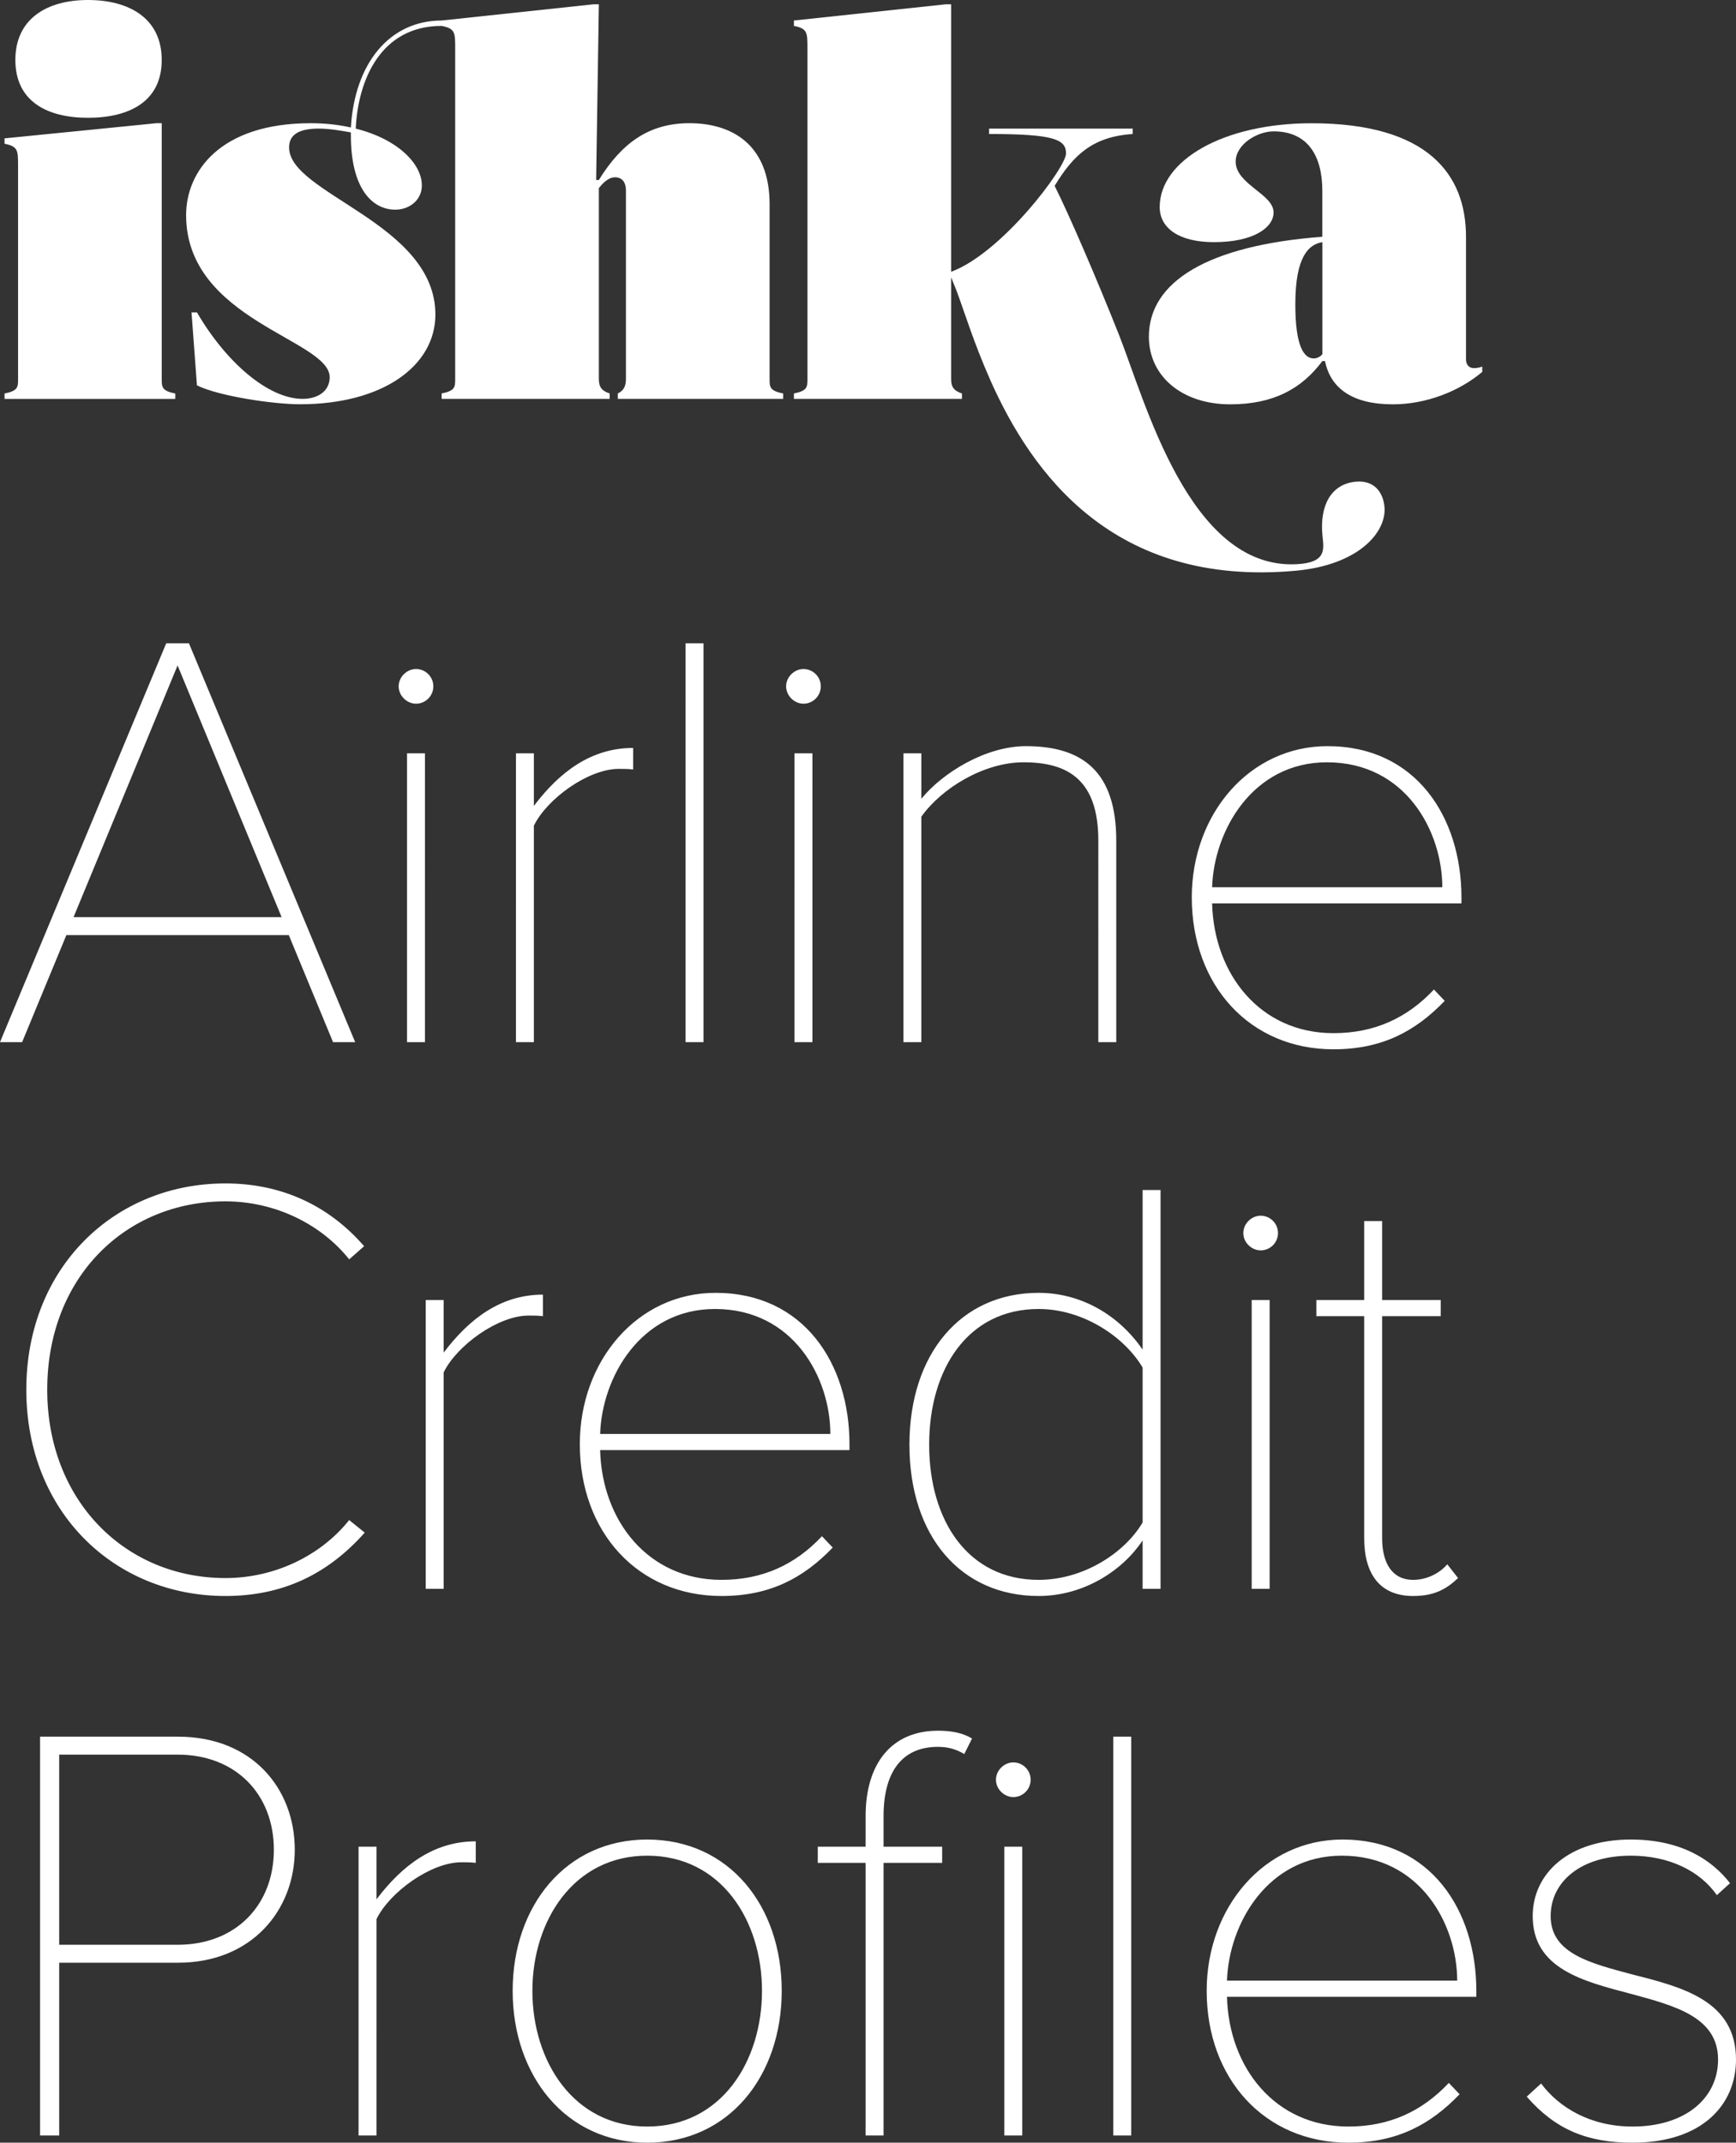
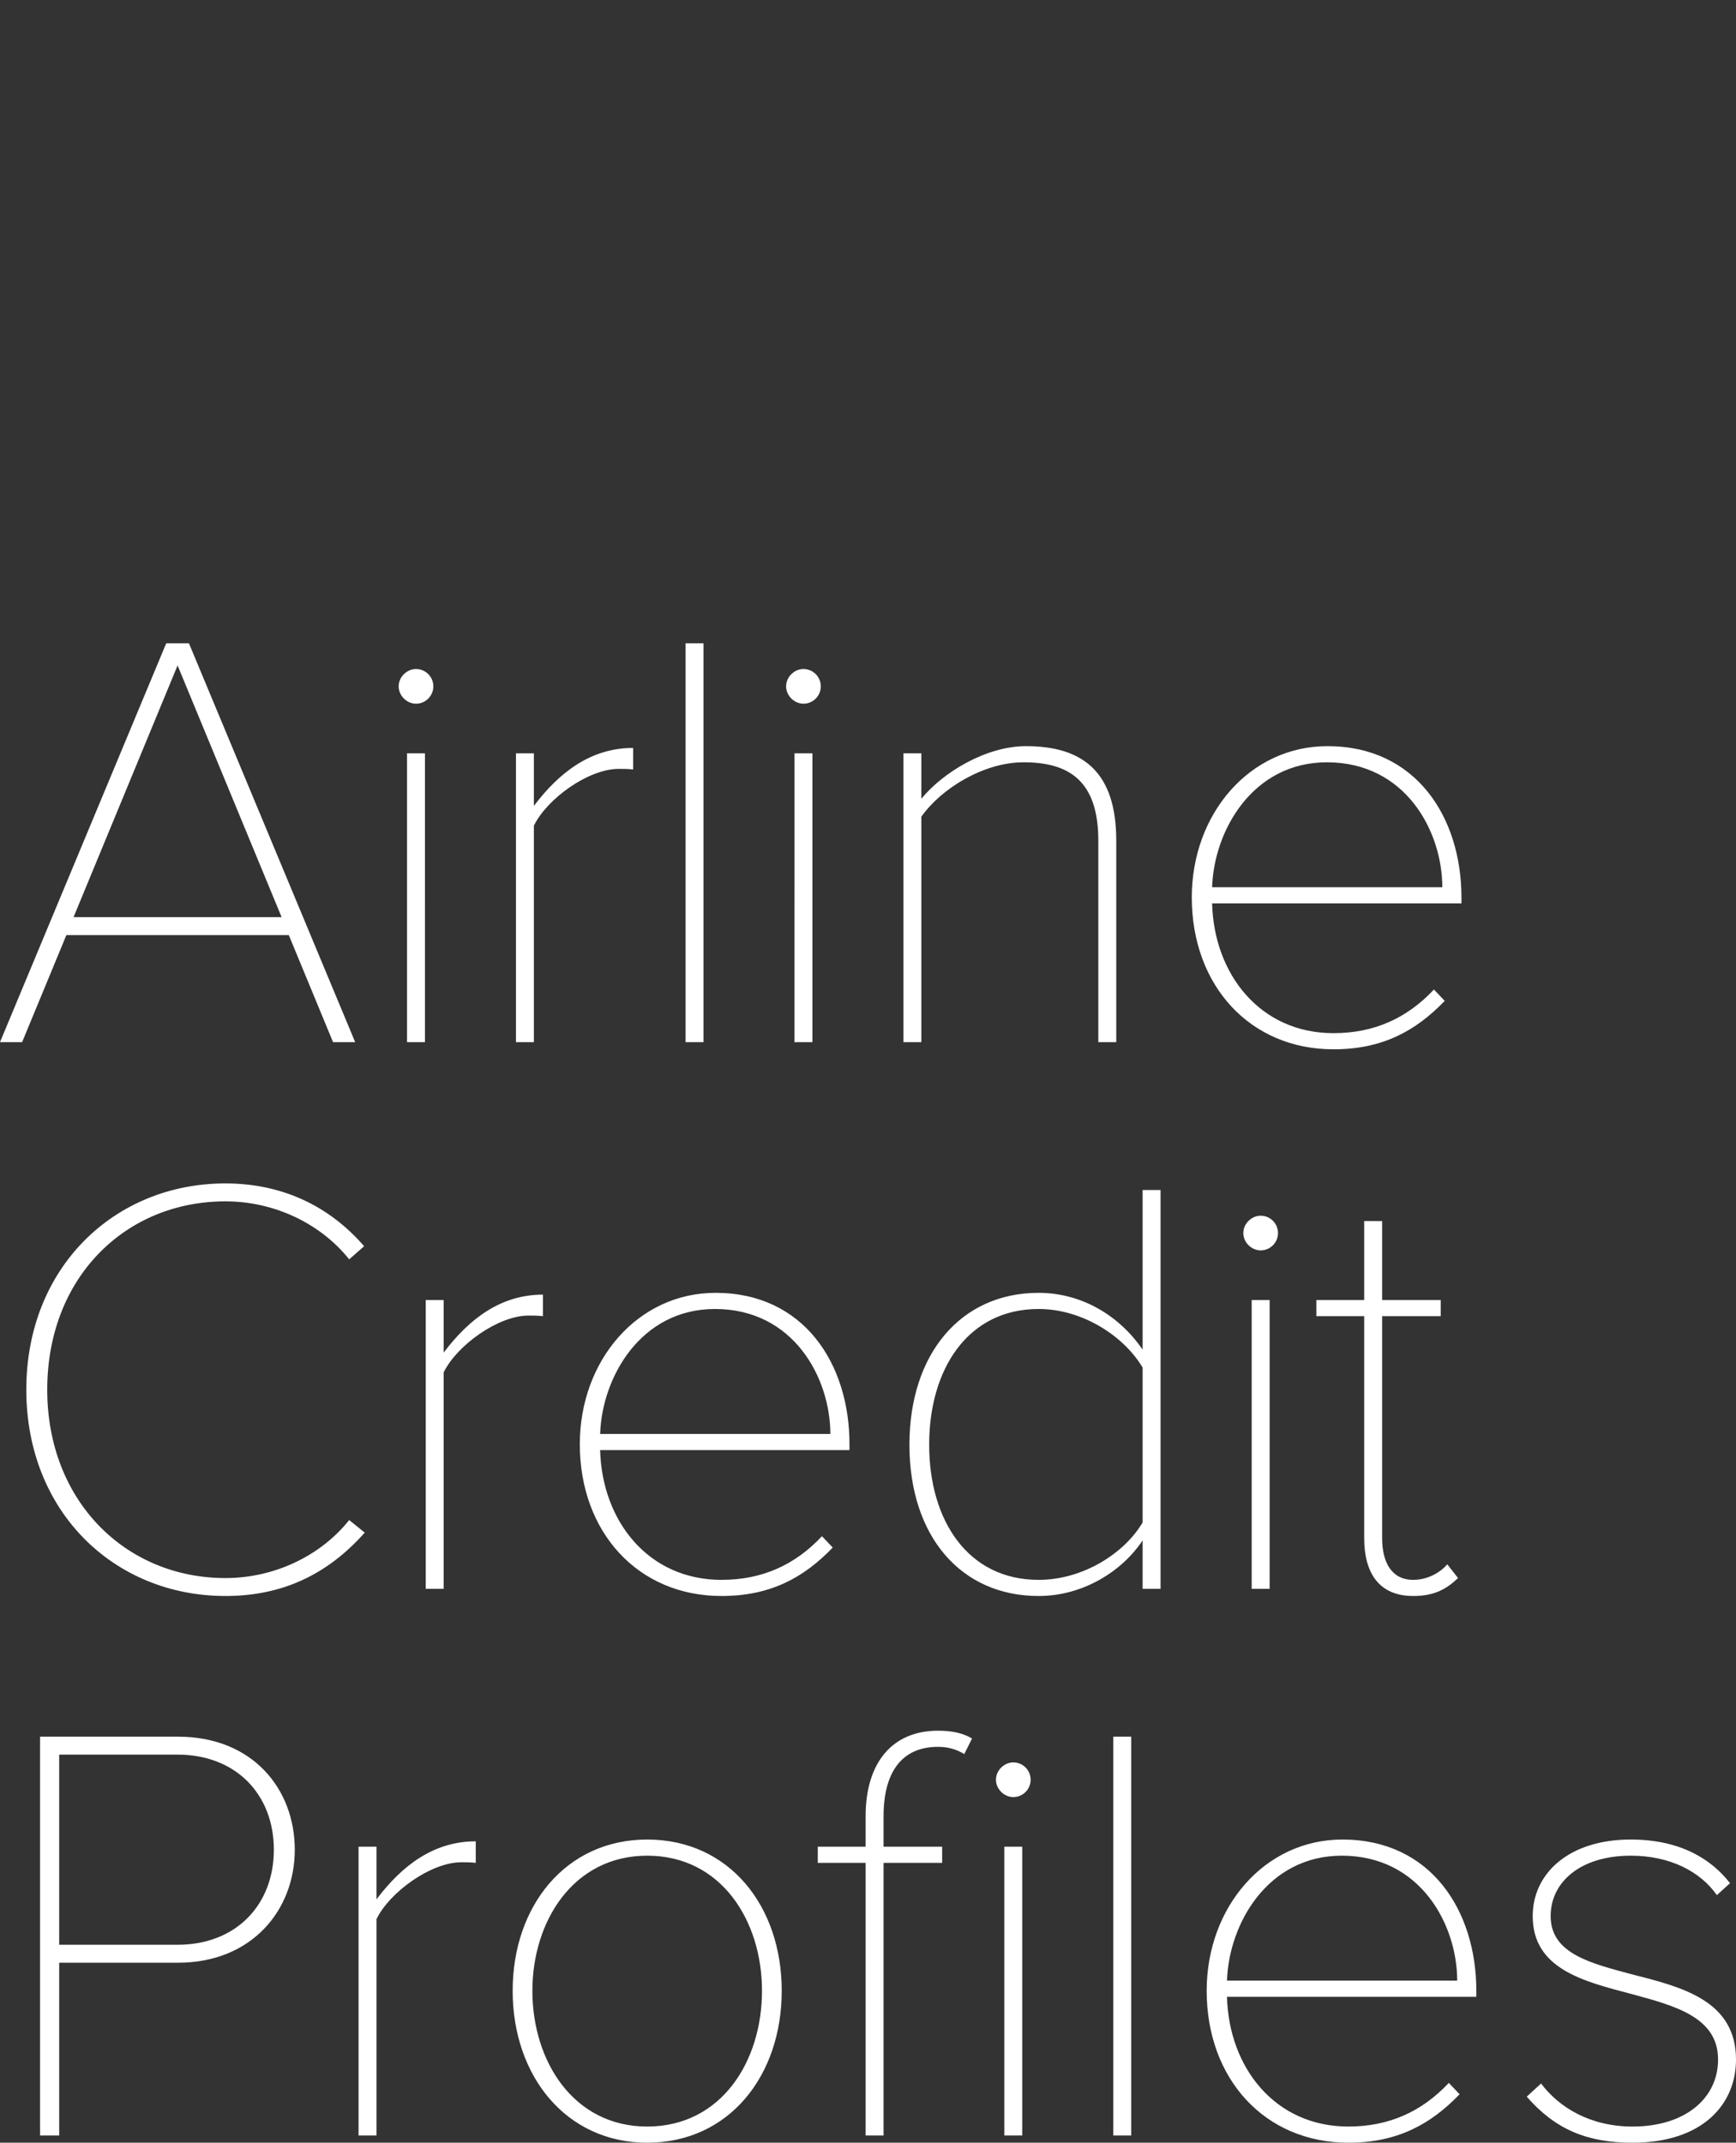
<svg xmlns="http://www.w3.org/2000/svg" xmlns:ns1="http://sodipodi.sourceforge.net/DTD/sodipodi-0.dtd" xmlns:ns2="http://www.inkscape.org/namespaces/inkscape" width="203.237" height="250.84" viewBox="0 0 203.237 250.84" fill="none" version="1.1" id="svg19" ns1:docname="banner-text-mobile.svg" ns2:version="1.2.2 (b0a8486541, 2022-12-01)">
  <rect x="0" y="0" width="203.237" height="250.84" fill="#333333" stroke="none" />
  <ns1:namedview id="namedview21" pagecolor="#ffffff" bordercolor="#000000" borderopacity="0.25" ns2:showpageshadow="2" ns2:pageopacity="0.0" ns2:pagecheckerboard="true" ns2:deskcolor="#d1d1d1" showgrid="false" ns2:zoom="1.2523901" ns2:cx="521.40305" ns2:cy="126.55802" ns2:window-width="3774" ns2:window-height="2091" ns2:window-x="0" ns2:window-y="0" ns2:window-maximized="1" ns2:current-layer="svg19" />
  <g clip-path="url(#clip0_792_9)" id="g10" transform="translate(-1.47)">
-     <path d="m 163.554,59.349 c -0.155,-1.71 -1.187,-3.153 -3.349,-2.959 -2.927,0.268 -4.236,2.813 -3.919,6.234 0.147,1.589 0.618,3.259 -3.081,3.429 -12.535,0.584 -17.681,-19.18 -20.746,-26.889 -2.617,-6.591 -5.837,-14.049 -7.519,-17.405 2.154,-3.543 4.381,-5.756 9.137,-6.072 V 15.055 h -16.811 v 0.632 c 7.617,0 9.007,0.632 9.007,2.278 0,1.646 -7.487,11.641 -13.454,13.854 V 0.504 h -0.634 L 94.414,2.401 v 0.632 c 1.585,0.316 1.585,0.762 1.585,2.659 V 44.352 c 0,0.949 0,1.394 -1.585,1.71 v 0.632 h 19.673 v -0.632 c -0.951,-0.316 -1.268,-0.762 -1.268,-1.71 V 32.46 c 0.049,0.122 0.089,0.235 0.138,0.349 0.171,0.421 0.341,0.835 0.504,1.24 0.878,2.351 2.049,6.185 3.935,10.417 0,0.016 0.008,0.032 0.016,0.049 4.829,10.822 14.34,24.238 35.728,22.301 7.439,-0.673 10.674,-4.548 10.414,-7.466 z" fill="#ffffff" id="path2" />
    <path d="m 20.405,44.359 c 0,0.949 0,1.394 1.585,1.71 v 0.632 H 2 v -0.632 c 1.585,-0.316 1.585,-0.762 1.585,-1.71 V 19.488 c 0,-1.897 0,-2.343 -1.585,-2.659 v -0.632 l 17.771,-1.775 h 0.634 V 44.35 Z M 11.771,0 c 4.821,0 8.633,2.148 8.633,7.02 0,4.872 -3.804,6.769 -8.633,6.769 -4.829,0 -8.503,-1.954 -8.503,-6.769 C 3.268,2.205 6.951,0 11.771,0 Z" fill="#ffffff" id="path4" />
-     <path d="m 53.174,46.062 c 1.585,-0.316 1.585,-0.762 1.585,-1.71 V 5.692 c 0,-1.897 0,-2.343 -1.585,-2.659 -7.17,0 -9.796,6.388 -10.056,12.022 5.016,1.265 7.739,4.175 7.739,6.647 0,1.775 -1.52,2.845 -3.105,2.845 -2.788,0 -5.203,-2.594 -5.203,-8.666 v -0.381 c -1.081,-0.186 -2.471,-0.446 -3.748,-0.446 -2.219,0 -3.487,0.632 -3.487,2.213 0,5.439 17.128,8.86 17.128,19.553 0,6.007 -6.154,10.506 -15.86,10.506 -3.105,0 -9.519,-0.949 -12.056,-2.213 l -0.634,-8.544 h 0.634 c 3.43,5.885 8.373,10.125 12.373,10.125 1.837,0 3.17,-0.949 3.17,-2.529 0,-4.426 -16.811,-6.647 -16.811,-18.985 0,-5.058 3.935,-10.757 14.592,-10.757 1.715,0 3.3,0.186 4.699,0.503 C 42.996,7.33 47.142,2.401 53.174,2.401 L 70.945,0.504 h 0.634 L 71.262,21.07 h 0.317 c 2.732,-4.426 5.967,-6.647 10.601,-6.647 5.016,0 9.389,2.529 9.389,9.493 v 20.436 c 0,0.949 0,1.394 1.585,1.71 v 0.632 H 73.798 v -0.632 c 0.634,-0.316 0.951,-0.762 0.951,-1.71 V 22.335 c 0,-1.394 -0.821,-1.581 -1.268,-1.581 -0.886,0 -1.585,0.884 -1.902,1.265 v 22.333 c 0,0.949 0.317,1.394 1.268,1.71 v 0.632 H 53.174 Z" fill="#ffffff" id="path6" />
    <path d="m 173.098,42.081 c 0,0.503 0.252,1.013 0.951,1.013 0.447,0 0.821,-0.13 0.951,-0.186 V 43.54 c -2.788,2.343 -6.666,3.794 -10.471,3.794 -4.755,0 -7.3,-1.897 -7.934,-5.059 h -0.317 c -2.414,3.226 -5.707,5.059 -10.787,5.059 -5.707,0 -9.52,-3.356 -9.52,-7.912 0,-6.453 6.918,-10.692 20.307,-11.706 v -5.375 c 0,-4.11 -1.715,-6.963 -5.707,-6.963 -1.902,0 -4.438,1.516 -4.438,3.543 0,2.659 4.438,3.794 4.438,5.95 0,1.775 -2.349,3.478 -6.983,3.478 -3.999,0 -6.349,-1.581 -6.349,-4.11 0,-5.439 7.422,-9.809 17.771,-9.809 13.641,0 18.088,6.007 18.088,13.287 z M 156.286,28.349 c -1.585,0.251 -3.17,1.646 -3.17,7.28 0,4.937 1.016,6.331 2.154,6.331 0.447,0 0.821,-0.251 1.016,-0.503 V 28.357 Z" fill="#ffffff" id="path8" />
  </g>
  <path d="M 41.58,122 H 38.99 L 33.81,109.47 H 7.77 L 2.59,122 H 0 L 19.46,75.31 h 2.66 z M 32.97,107.37 20.79,77.9 8.61,107.37 Z M 48.702,82.38 c -1.05,0 -2.03,-0.91 -2.03,-2.03 0,-1.12 0.98,-2.03 2.03,-2.03 1.12,0 2.03,0.91 2.03,2.03 0,1.12 -0.91,2.03 -2.03,2.03 z m 1.05,39.62 h -2.1 V 88.19 h 2.1 z m 12.75,0 h -2.1 V 88.19 h 2.1 v 6.16 c 3.01,-3.99 6.72,-6.79 11.62,-6.79 v 2.52 c -0.63,-0.07 -1.05,-0.07 -1.68,-0.07 -3.57,0 -8.4,3.5 -9.94,6.65 z m 19.86,0 h -2.1 V 75.31 h 2.1 z M 94.062,82.38 c -1.05,0 -2.03,-0.91 -2.03,-2.03 0,-1.12 0.98,-2.03 2.03,-2.03 1.12,0 2.03,0.91 2.03,2.03 0,1.12 -0.91,2.03 -2.03,2.03 z m 1.05,39.62 h -2.1 V 88.19 h 2.1 z m 35.571,0 h -2.1 V 98.41 c 0,-7.07 -3.5,-9.17 -8.75,-9.17 -4.62,0 -9.59,3.01 -11.97,6.37 V 122 h -2.1 V 88.19 h 2.1 v 5.32 c 2.52,-3.08 7.56,-6.16 12.25,-6.16 6.72,0 10.57,3.08 10.57,11.06 z m 8.842,-16.94 c 0,-9.8 6.79,-17.71 15.89,-17.71 10.36,0 15.68,8.33 15.68,17.71 v 0.7 h -29.19 c 0.21,8.26 5.6,15.19 14.21,15.19 4.76,0 8.61,-1.75 11.76,-5.11 l 1.26,1.33 c -3.43,3.57 -7.35,5.67 -13.02,5.67 -9.8,0 -16.59,-7.49 -16.59,-17.78 z m 15.82,-15.82 c -8.68,0 -13.23,7.98 -13.44,14.63 h 26.95 c 0,-6.51 -4.27,-14.63 -13.51,-14.63 z M 26.39,186.84 c -12.95,0 -23.31,-9.8 -23.31,-24.15 0,-14.35 10.36,-24.15 23.31,-24.15 6.58,0 12.11,2.59 16.24,7.35 l -1.75,1.54 c -3.29,-4.13 -8.68,-6.79 -14.49,-6.79 -11.69,0 -20.86,8.89 -20.86,22.05 0,13.02 9.17,22.05 20.86,22.05 5.81,0 11.2,-2.66 14.49,-6.79 l 1.82,1.47 c -4.41,4.97 -9.73,7.42 -16.31,7.42 z M 51.94,186 h -2.1 v -33.81 h 2.1 v 6.16 c 3.01,-3.99 6.72,-6.79 11.62,-6.79 v 2.52 c -0.63,-0.07 -1.05,-0.07 -1.68,-0.07 -3.57,0 -8.4,3.5 -9.94,6.65 z m 15.94,-16.94 c 0,-9.8 6.79,-17.71 15.89,-17.71 10.36,0 15.68,8.33 15.68,17.71 v 0.7 H 70.259 c 0.21,8.26 5.6,15.19 14.21,15.19 4.76,0 8.61,-1.75 11.76,-5.11 l 1.26,1.33 c -3.43,3.57 -7.35,5.67 -13.02,5.67 -9.8,0 -16.59,-7.49 -16.59,-17.78 z m 15.82,-15.82 c -8.68,0 -13.23,7.98 -13.44,14.63 h 26.95 c 0,-6.51 -4.27,-14.63 -13.51,-14.63 z M 135.869,186 h -2.1 v -5.67 c -2.31,3.5 -6.86,6.51 -12.18,6.51 -9.1,0 -15.12,-7 -15.12,-17.71 0,-10.64 6.02,-17.78 15.12,-17.78 5.04,0 9.45,2.66 12.18,6.65 v -18.69 h 2.1 z m -2.1,-7.77 V 160.1 c -2.1,-3.57 -6.93,-6.86 -12.18,-6.86 -8.26,0 -12.81,7 -12.81,15.89 0,8.89 4.55,15.82 12.81,15.82 5.25,0 10.08,-3.15 12.18,-6.72 z m 13.819,-31.85 c -1.05,0 -2.03,-0.91 -2.03,-2.03 0,-1.12 0.98,-2.03 2.03,-2.03 1.12,0 2.03,0.91 2.03,2.03 0,1.12 -0.91,2.03 -2.03,2.03 z m 1.05,39.62 h -2.1 v -33.81 h 2.1 z m 16.81,0.84 c -3.92,0 -5.74,-2.59 -5.74,-6.79 v -25.97 h -5.6 v -1.89 h 5.6 v -9.24 h 2.1 v 9.24 h 6.86 v 1.89 h -6.86 v 25.97 c 0,2.87 1.12,4.9 3.64,4.9 1.68,0 3.15,-0.84 3.99,-1.82 l 1.26,1.61 c -1.33,1.26 -2.73,2.1 -5.25,2.1 z M 6.93,250 H 4.69 v -46.69 h 16.17 c 8.68,0 13.65,6.09 13.65,13.23 0,7.14 -5.11,13.23 -13.65,13.23 H 6.93 Z m 25.13,-33.46 c 0,-6.44 -4.41,-11.13 -11.27,-11.13 H 6.93 v 22.26 h 13.86 c 6.86,0 11.27,-4.69 11.27,-11.13 z M 44.078,250 h -2.1 v -33.81 h 2.1 v 6.16 c 3.01,-3.99 6.72,-6.79 11.62,-6.79 v 2.52 c -0.63,-0.07 -1.05,-0.07 -1.68,-0.07 -3.57,0 -8.4,3.5 -9.94,6.65 z m 31.69,0.84 c -9.52,0 -15.75,-7.84 -15.75,-17.78 0,-9.94 6.23,-17.71 15.75,-17.71 9.59,0 15.75,7.77 15.75,17.71 0,9.94 -6.16,17.78 -15.75,17.78 z m 0,-1.89 c 8.68,0 13.44,-7.63 13.44,-15.89 0,-8.19 -4.76,-15.82 -13.44,-15.82 -8.61,0 -13.44,7.63 -13.44,15.82 0,8.26 4.83,15.89 13.44,15.89 z M 103.44,218.08 V 250 h -2.1 v -31.92 h -5.6 v -1.89 h 5.6 v -3.57 c 0,-6.3 3.15,-10.01 8.47,-10.01 1.47,0 2.8,0.21 3.99,0.91 l -0.91,1.82 c -0.84,-0.49 -1.75,-0.84 -3.08,-0.84 -4.27,0 -6.37,3.01 -6.37,8.12 v 3.57 h 6.86 v 1.89 z m 15.19,-7.7 c -1.05,0 -2.03,-0.91 -2.03,-2.03 0,-1.12 0.98,-2.03 2.03,-2.03 1.12,0 2.03,0.91 2.03,2.03 0,1.12 -0.91,2.03 -2.03,2.03 z m 1.05,39.62 h -2.1 v -33.81 h 2.1 z m 12.757,0 h -2.1 v -46.69 h 2.1 z m 8.83,-16.94 c 0,-9.8 6.79,-17.71 15.89,-17.71 10.36,0 15.68,8.33 15.68,17.71 v 0.7 h -29.19 c 0.21,8.26 5.6,15.19 14.21,15.19 4.76,0 8.61,-1.75 11.76,-5.11 l 1.26,1.33 c -3.43,3.57 -7.35,5.67 -13.02,5.67 -9.8,0 -16.59,-7.49 -16.59,-17.78 z m 15.82,-15.82 c -8.68,0 -13.23,7.98 -13.44,14.63 h 26.95 c 0,-6.51 -4.27,-14.63 -13.51,-14.63 z m 21.65,28.21 1.68,-1.54 c 2.1,2.8 5.74,5.04 10.71,5.04 6.23,0 10.01,-3.36 10.01,-7.84 0,-4.97 -5.04,-6.3 -10.22,-7.7 -5.6,-1.47 -11.48,-2.94 -11.48,-9.1 0,-4.97 4.2,-8.96 11.48,-8.96 5.81,0 9.45,2.31 11.62,5.11 l -1.54,1.4 c -1.96,-2.8 -5.53,-4.62 -10.08,-4.62 -5.88,0 -9.38,3.08 -9.38,7.07 0,4.41 4.69,5.53 9.66,6.86 5.81,1.47 12.04,3.08 12.04,9.94 0,5.25 -3.92,9.73 -12.11,9.73 -5.32,0 -9.03,-1.54 -12.39,-5.39 z" fill="#ffffff" id="path12" />
  <defs id="defs17">
    <clipPath id="clip0_792_9">
-       <rect width="173" height="67" fill="#ffffff" transform="translate(2)" id="rect14" x="0" y="0" />
-     </clipPath>
+       </clipPath>
  </defs>
</svg>